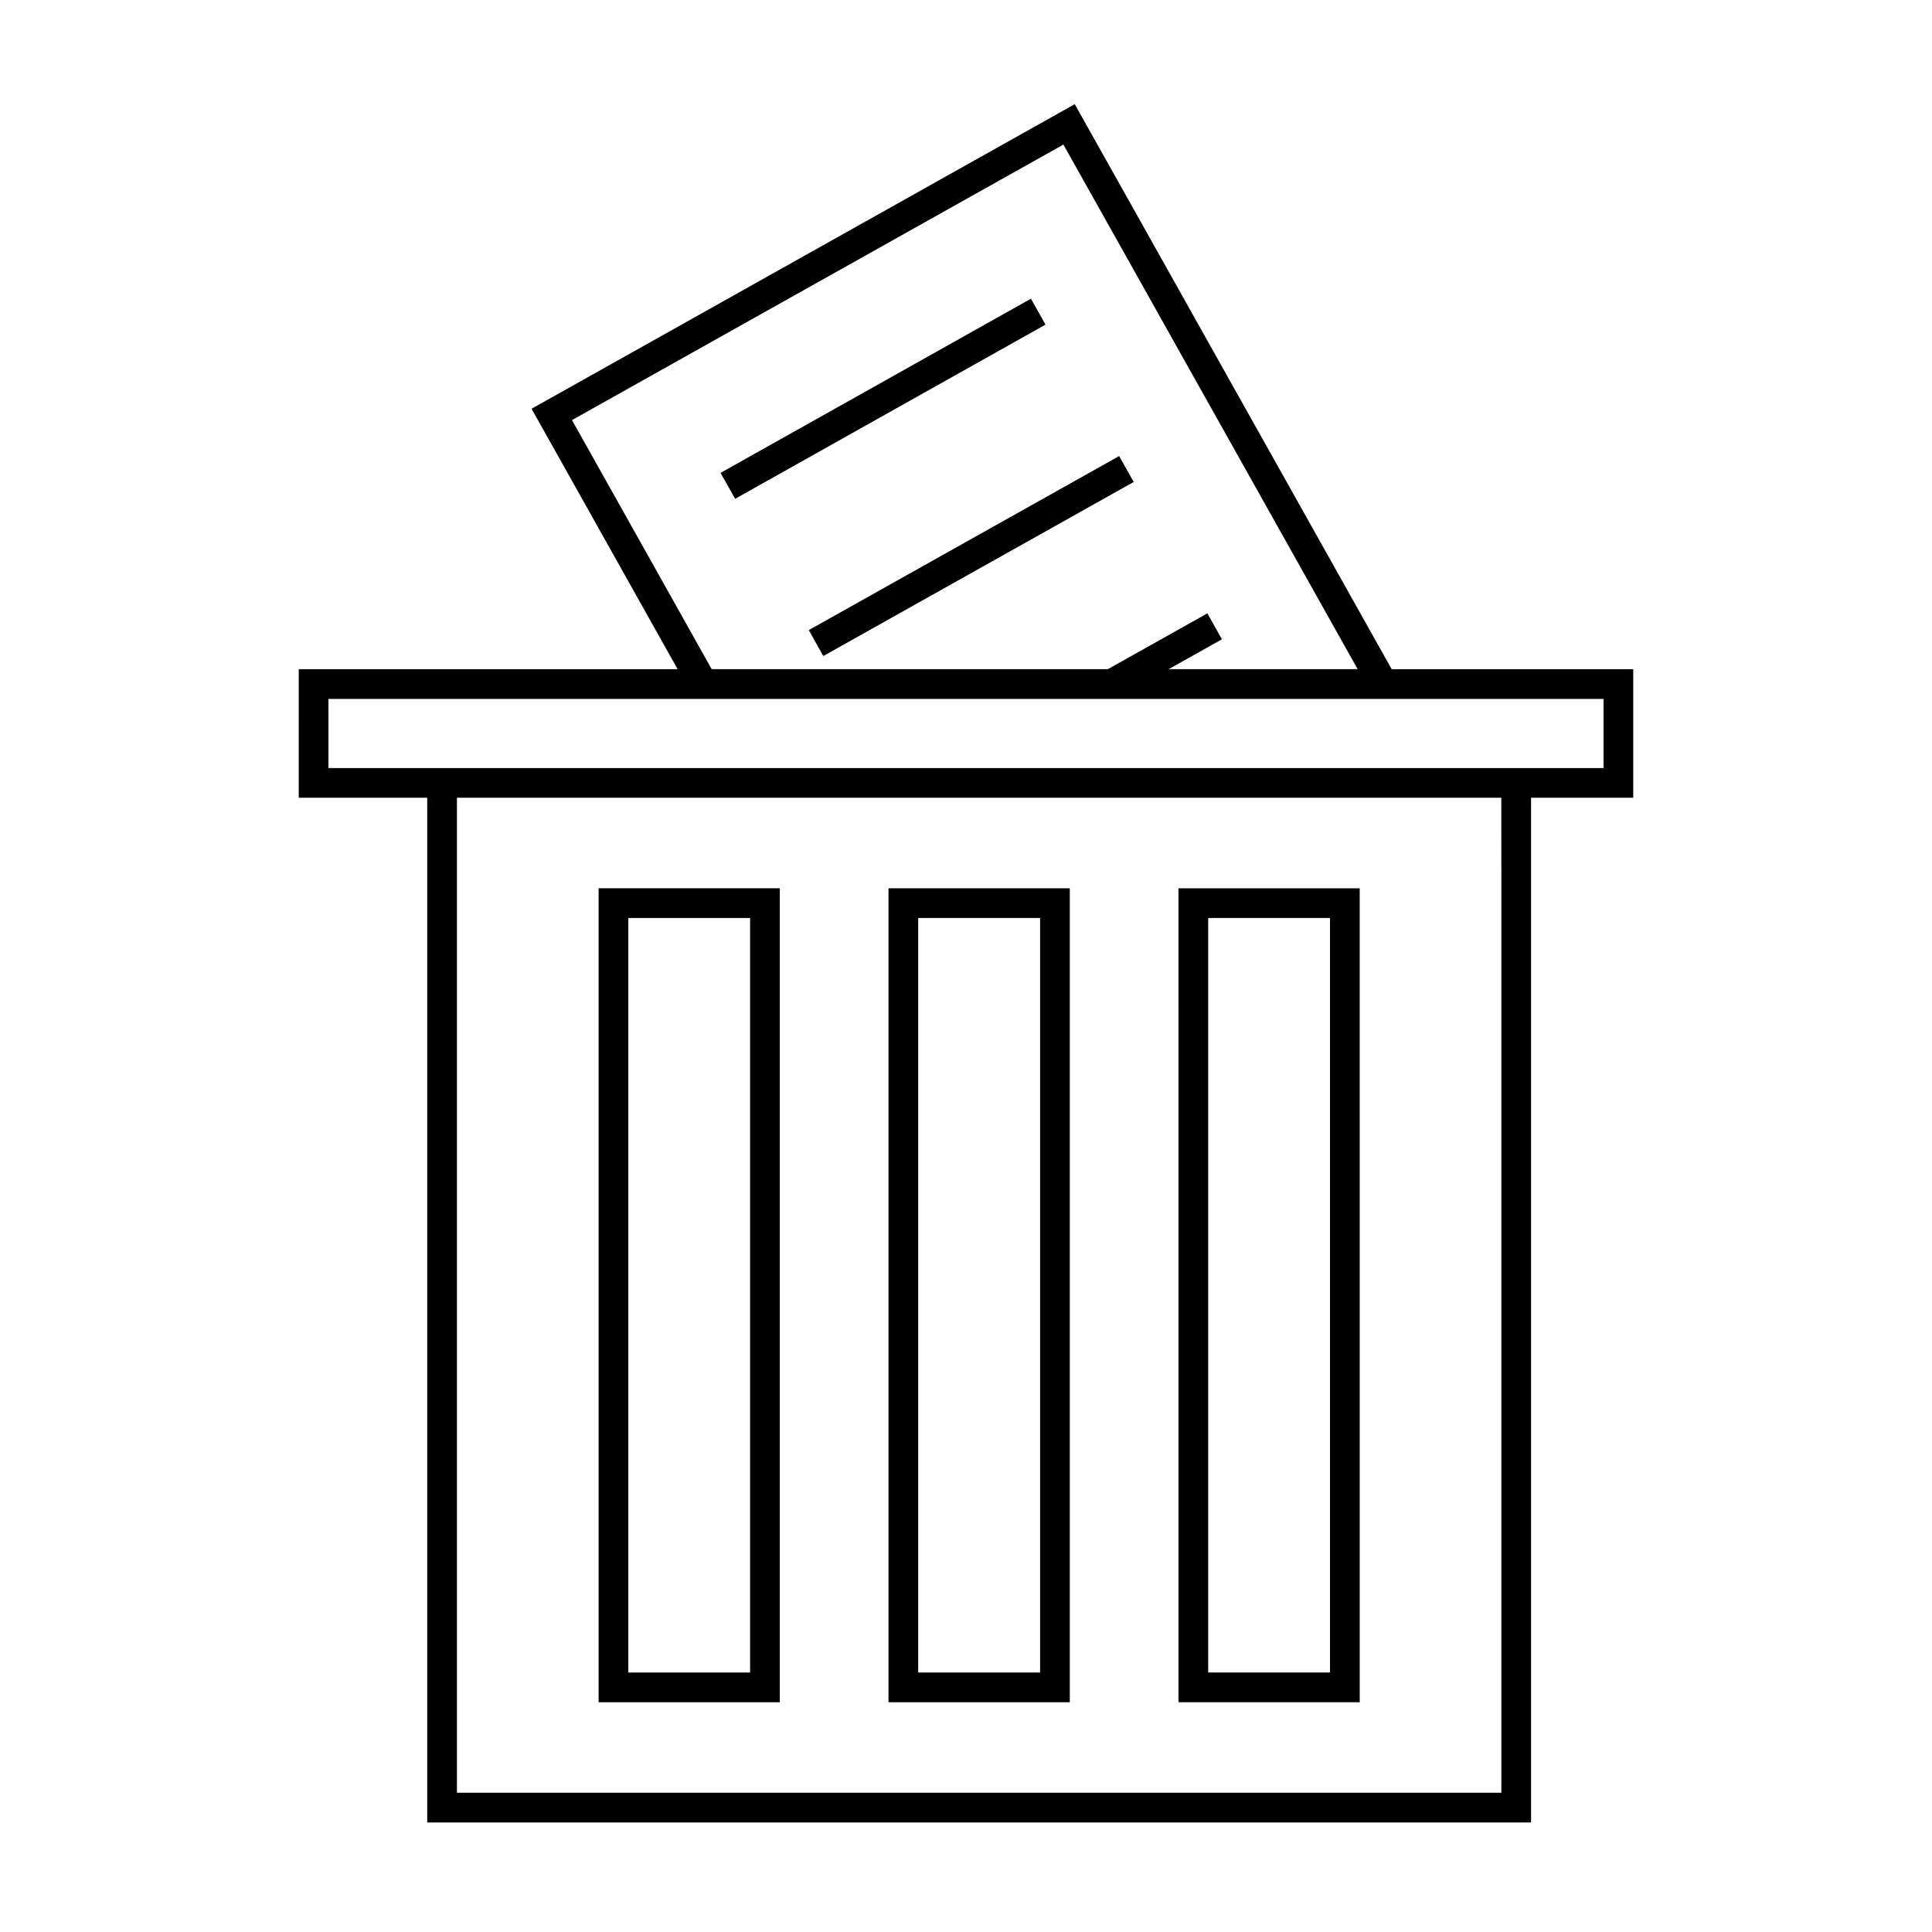
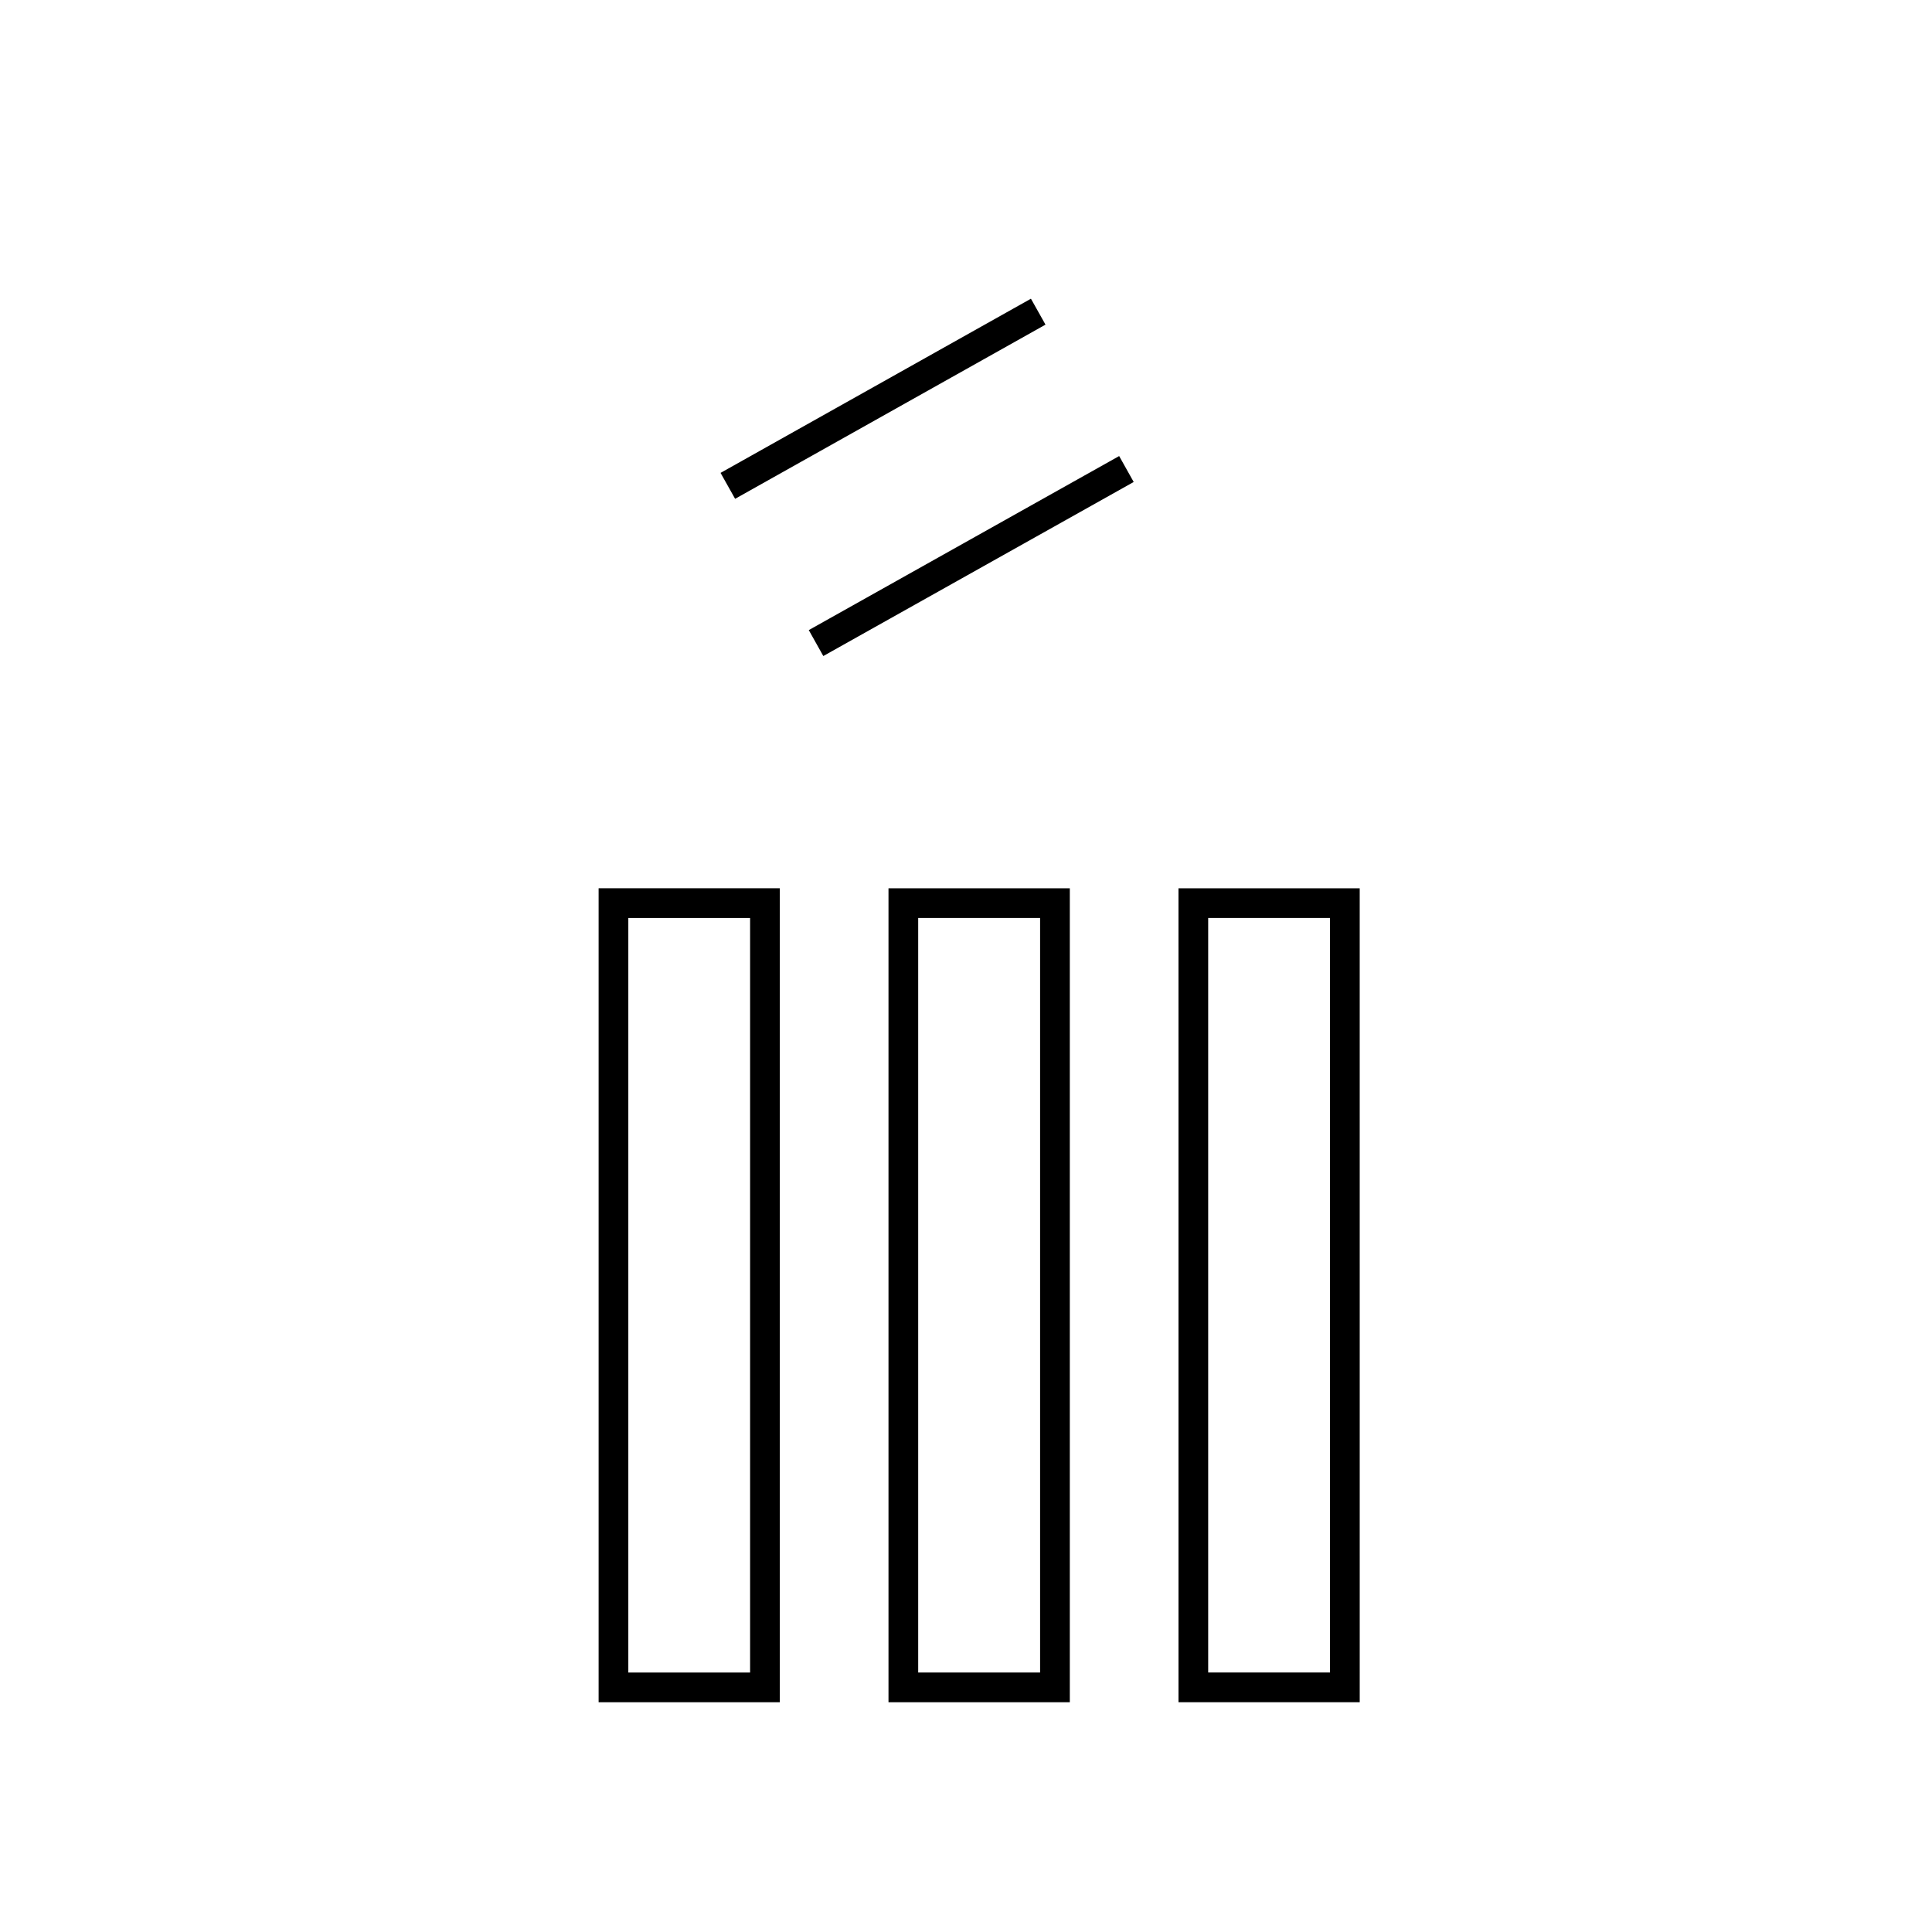
<svg xmlns="http://www.w3.org/2000/svg" fill="#000000" width="800px" height="800px" version="1.1" viewBox="144 144 512 512">
  <g>
    <path d="m417.21 223.16 3.856 6.871-82.254 46.16-3.856-6.871z" />
    <path d="m444.44 271.73-82.254 46.125-3.852-6.871 82.254-46.125z" />
-     <path d="m223.17 355.41h34.047v271.56h292.53v-271.56h27.078v-34.07l-64.012 0.004-83.992-149.74-143.95 80.719 38.703 69.016h-100.4zm7.871-26.195h337.91v18.324h-337.91zm194.77-146.9 77.98 139.02h-50.086l14.117-7.918-3.852-6.871-26.359 14.785h-105.01l-37.016-66.004zm116.07 190.83v245.95h-276.79v-263.69h276.77l0.008 17.738z" />
    <path d="m302.64 595.11h48.02v-215.71h-48.02zm7.871-207.83h32.273v199.96h-32.273z" />
    <path d="m379.46 404.9v190.21h48.051v-215.7h-48.051zm7.871-17.625h32.305v199.96h-32.305z" />
    <path d="m456.31 418.98v176.12h48.031l-0.004-194.02v-21.664h-48.031zm7.871-31.707h32.285v199.95h-32.285z" />
  </g>
</svg>